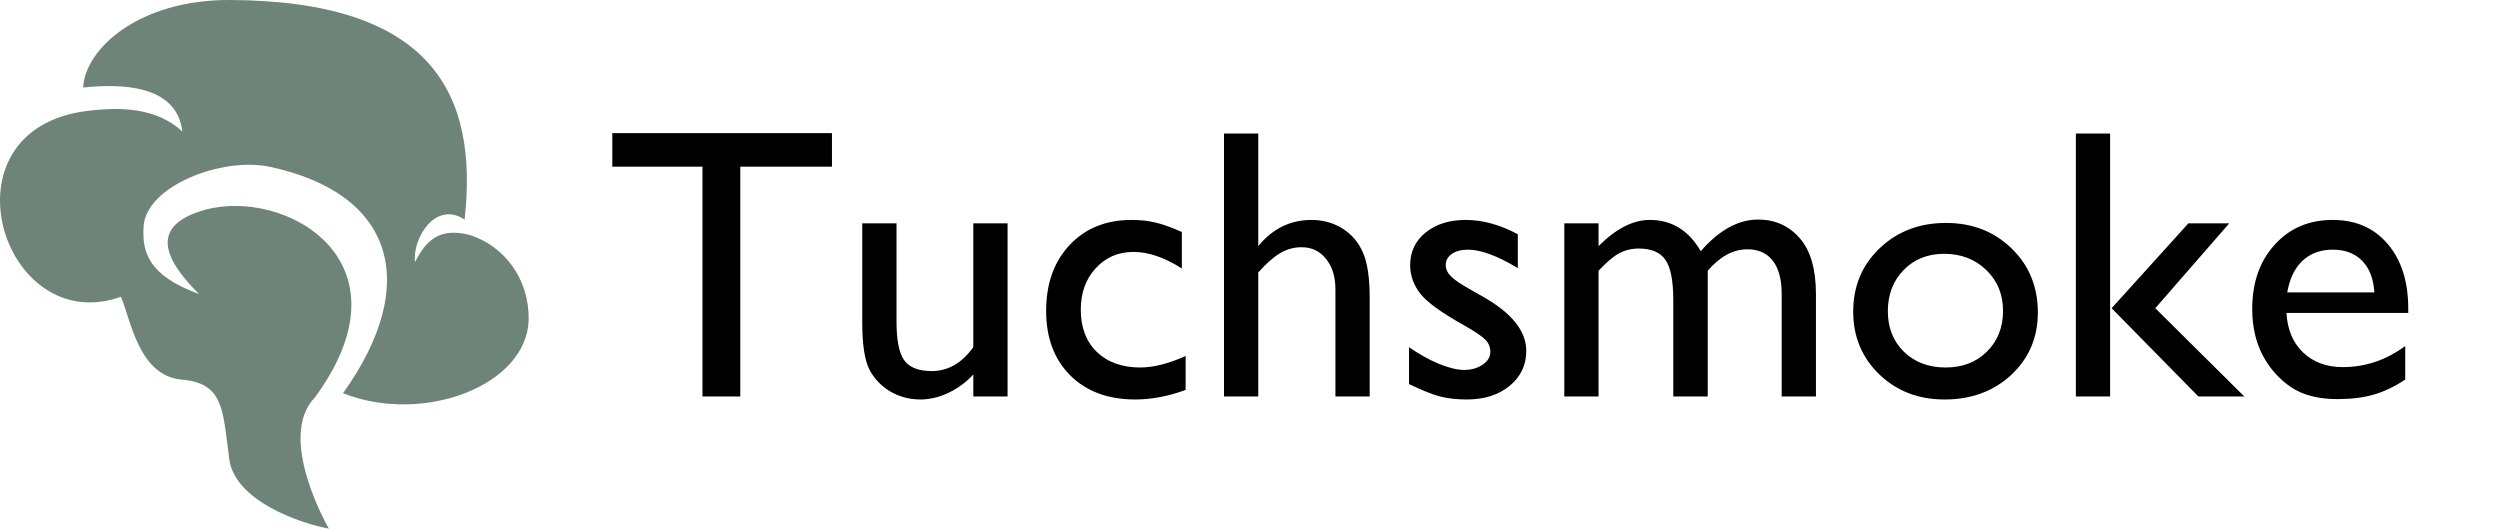
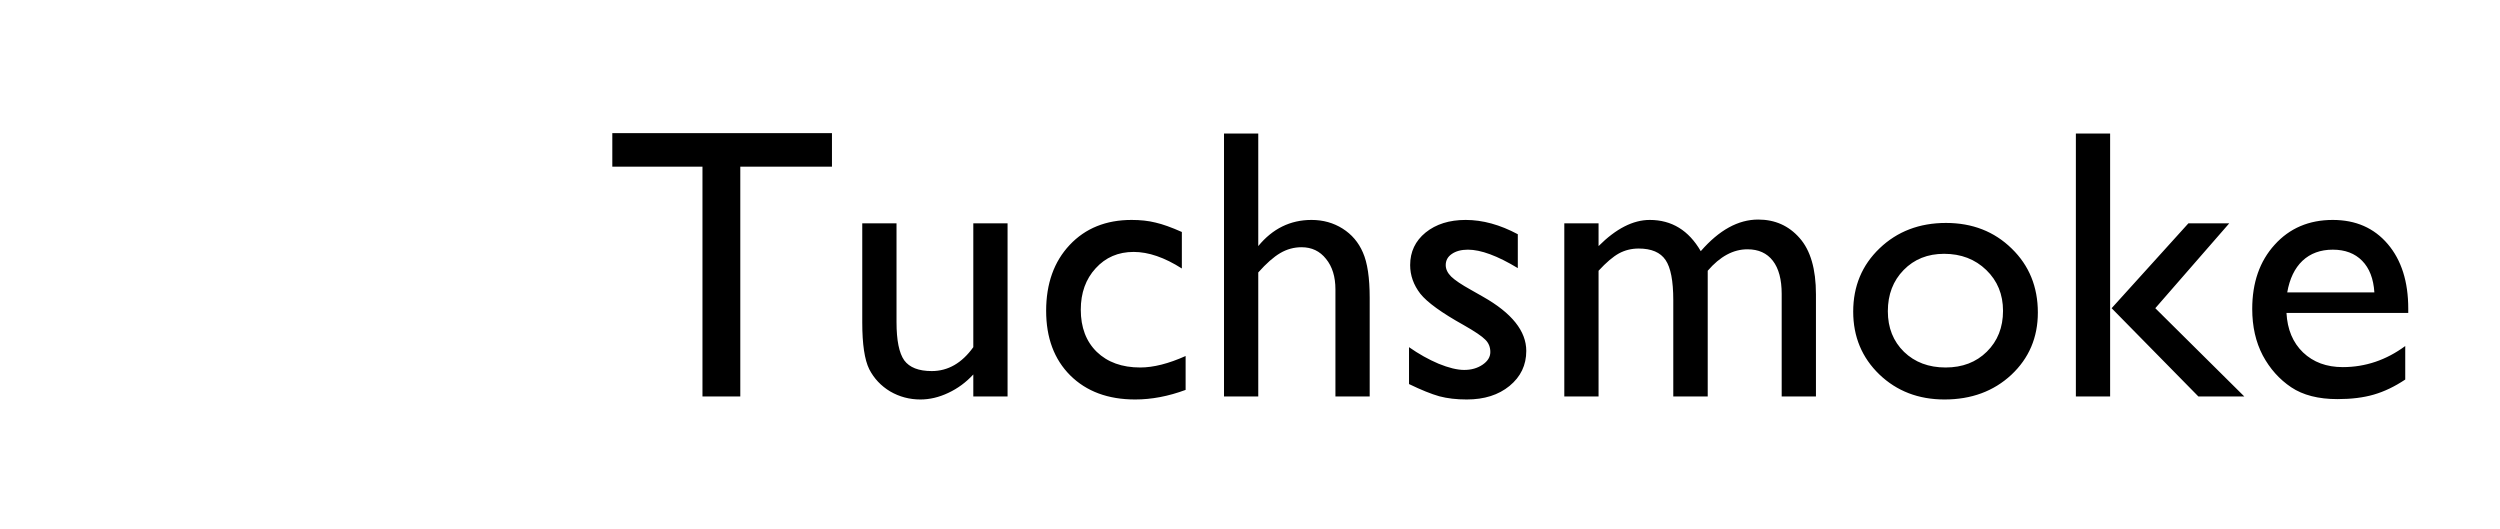
<svg xmlns="http://www.w3.org/2000/svg" width="227" height="48" viewBox="0 0 227 48" fill="none">
-   <path d="M20.913 0C12.576 -0.04 7.718 4.453 7.55 7.948C11.009 7.585 16.05 7.685 16.555 11.935C14.172 9.745 10.877 9.691 7.826 10.085C-5.643 11.825 0.176 30.779 10.979 26.949C11.851 28.899 12.548 34.129 16.498 34.468C20.325 34.797 20.224 37.185 20.818 41.692C21.309 45.423 27.104 47.493 29.864 48C29.864 48 25.051 39.758 28.587 36.094C37.755 23.612 25.771 16.996 18.528 19.076C13.6 20.492 14.817 23.476 18.074 26.698C13.367 24.991 12.904 22.792 13.039 20.553C13.256 16.935 20.099 14.201 24.531 15.153C35.701 17.552 38.297 25.684 31.149 35.705C38.45 38.591 47.864 34.987 47.998 29.04C48.081 25.331 45.779 22.335 42.677 21.344C39.862 20.598 38.648 21.889 37.692 23.788C37.416 21.71 39.516 18.162 42.188 19.943C43.44 8.624 39.326 0.089 20.913 0Z" fill="#6E8479" />
  <path d="M55.598 12.091H75.542V15.133H67.219V36H63.784V15.133H55.598V12.091ZM88.376 36V34.001C87.716 34.718 86.958 35.276 86.103 35.675C85.26 36.074 84.417 36.273 83.574 36.273C82.583 36.273 81.666 36.029 80.823 35.539C79.991 35.037 79.359 34.365 78.926 33.522C78.504 32.667 78.293 31.255 78.293 29.284V20.277H81.404V29.25C81.404 30.901 81.637 32.058 82.105 32.719C82.583 33.368 83.415 33.693 84.6 33.693C86.081 33.693 87.34 32.969 88.376 31.523V20.277H91.487V36H88.376ZM107.654 32.326V35.402C106.093 35.983 104.566 36.273 103.074 36.273C100.613 36.273 98.647 35.544 97.178 34.086C95.719 32.628 94.99 30.674 94.99 28.224C94.99 25.752 95.702 23.758 97.126 22.243C98.551 20.727 100.425 19.97 102.749 19.97C103.558 19.97 104.281 20.049 104.919 20.209C105.569 20.357 106.366 20.642 107.312 21.064V24.379C105.74 23.376 104.281 22.875 102.937 22.875C101.536 22.875 100.385 23.371 99.485 24.362C98.585 25.342 98.135 26.595 98.135 28.122C98.135 29.728 98.619 31.004 99.587 31.95C100.567 32.895 101.883 33.368 103.535 33.368C104.731 33.368 106.104 33.021 107.654 32.326ZM111.14 12.126H114.25V22.345C115.549 20.762 117.161 19.97 119.087 19.97C120.135 19.97 121.075 20.232 121.907 20.756C122.738 21.28 123.354 22.003 123.752 22.926C124.163 23.849 124.368 25.222 124.368 27.045V36H121.257V26.276C121.257 25.125 120.972 24.202 120.403 23.507C119.845 22.801 119.104 22.448 118.181 22.448C117.498 22.448 116.854 22.624 116.25 22.977C115.646 23.331 114.98 23.918 114.25 24.738V36H111.14V12.126ZM127.939 34.872V31.523C128.817 32.138 129.711 32.639 130.623 33.026C131.545 33.402 132.32 33.59 132.947 33.59C133.596 33.59 134.154 33.431 134.622 33.112C135.089 32.793 135.322 32.411 135.322 31.967C135.322 31.511 135.168 31.135 134.861 30.839C134.565 30.531 133.915 30.093 132.913 29.523C130.907 28.406 129.591 27.455 128.965 26.669C128.35 25.871 128.042 25.006 128.042 24.071C128.042 22.864 128.509 21.878 129.443 21.115C130.389 20.351 131.602 19.97 133.083 19.97C134.622 19.97 136.2 20.403 137.817 21.269V24.345C135.972 23.228 134.462 22.67 133.289 22.67C132.685 22.67 132.195 22.801 131.819 23.063C131.454 23.314 131.272 23.65 131.272 24.071C131.272 24.436 131.437 24.783 131.768 25.114C132.109 25.444 132.702 25.843 133.545 26.31L134.656 26.942C137.276 28.424 138.586 30.064 138.586 31.864C138.586 33.152 138.079 34.211 137.065 35.043C136.063 35.863 134.77 36.273 133.186 36.273C132.252 36.273 131.42 36.177 130.691 35.983C129.962 35.778 129.045 35.408 127.939 34.872ZM155.061 24.584V36H151.934V27.25C151.934 25.507 151.7 24.294 151.233 23.61C150.766 22.915 149.951 22.567 148.789 22.567C148.14 22.567 147.542 22.715 146.995 23.012C146.459 23.308 145.844 23.832 145.149 24.584V36H142.039V20.277H145.149V22.345C146.733 20.762 148.282 19.97 149.797 19.97C151.791 19.97 153.335 20.915 154.429 22.807C156.092 20.893 157.83 19.936 159.641 19.936C161.168 19.936 162.421 20.494 163.401 21.61C164.392 22.727 164.888 24.43 164.888 26.72V36H161.777V26.686C161.777 25.376 161.51 24.373 160.974 23.678C160.439 22.983 159.67 22.636 158.667 22.636C157.38 22.636 156.178 23.285 155.061 24.584ZM176.697 20.243C179.089 20.243 181.077 21.018 182.661 22.567C184.245 24.105 185.037 26.042 185.037 28.378C185.037 30.645 184.233 32.531 182.627 34.035C181.021 35.527 178.998 36.273 176.56 36.273C174.202 36.273 172.231 35.516 170.647 34.001C169.063 32.474 168.271 30.571 168.271 28.293C168.271 25.991 169.069 24.077 170.664 22.55C172.271 21.012 174.281 20.243 176.697 20.243ZM176.526 23.046C175.033 23.046 173.809 23.536 172.852 24.516C171.895 25.495 171.416 26.743 171.416 28.258C171.416 29.762 171.906 30.993 172.886 31.95C173.866 32.895 175.125 33.368 176.663 33.368C178.189 33.368 179.437 32.89 180.405 31.933C181.385 30.964 181.875 29.728 181.875 28.224C181.875 26.732 181.368 25.495 180.354 24.516C179.34 23.536 178.064 23.046 176.526 23.046ZM198.708 20.277H202.417L195.701 27.985L203.784 36H199.614L191.736 27.985L198.708 20.277ZM188.489 12.126H191.599V36H188.489V12.126ZM218.669 28.412H207.612C207.692 29.916 208.193 31.112 209.116 32.001C210.05 32.89 211.252 33.334 212.722 33.334C214.773 33.334 216.664 32.696 218.396 31.42V34.462C217.439 35.1 216.488 35.556 215.542 35.829C214.608 36.102 213.508 36.239 212.244 36.239C210.512 36.239 209.111 35.88 208.04 35.163C206.969 34.445 206.108 33.482 205.459 32.274C204.821 31.055 204.502 29.648 204.502 28.053C204.502 25.661 205.18 23.718 206.536 22.226C207.891 20.722 209.652 19.97 211.816 19.97C213.901 19.97 215.565 20.699 216.807 22.157C218.049 23.616 218.669 25.57 218.669 28.019V28.412ZM207.681 26.549H215.593C215.514 25.308 215.143 24.35 214.482 23.678C213.822 23.006 212.933 22.67 211.816 22.67C210.7 22.67 209.783 23.006 209.065 23.678C208.359 24.35 207.897 25.308 207.681 26.549Z" fill="black" />
</svg>